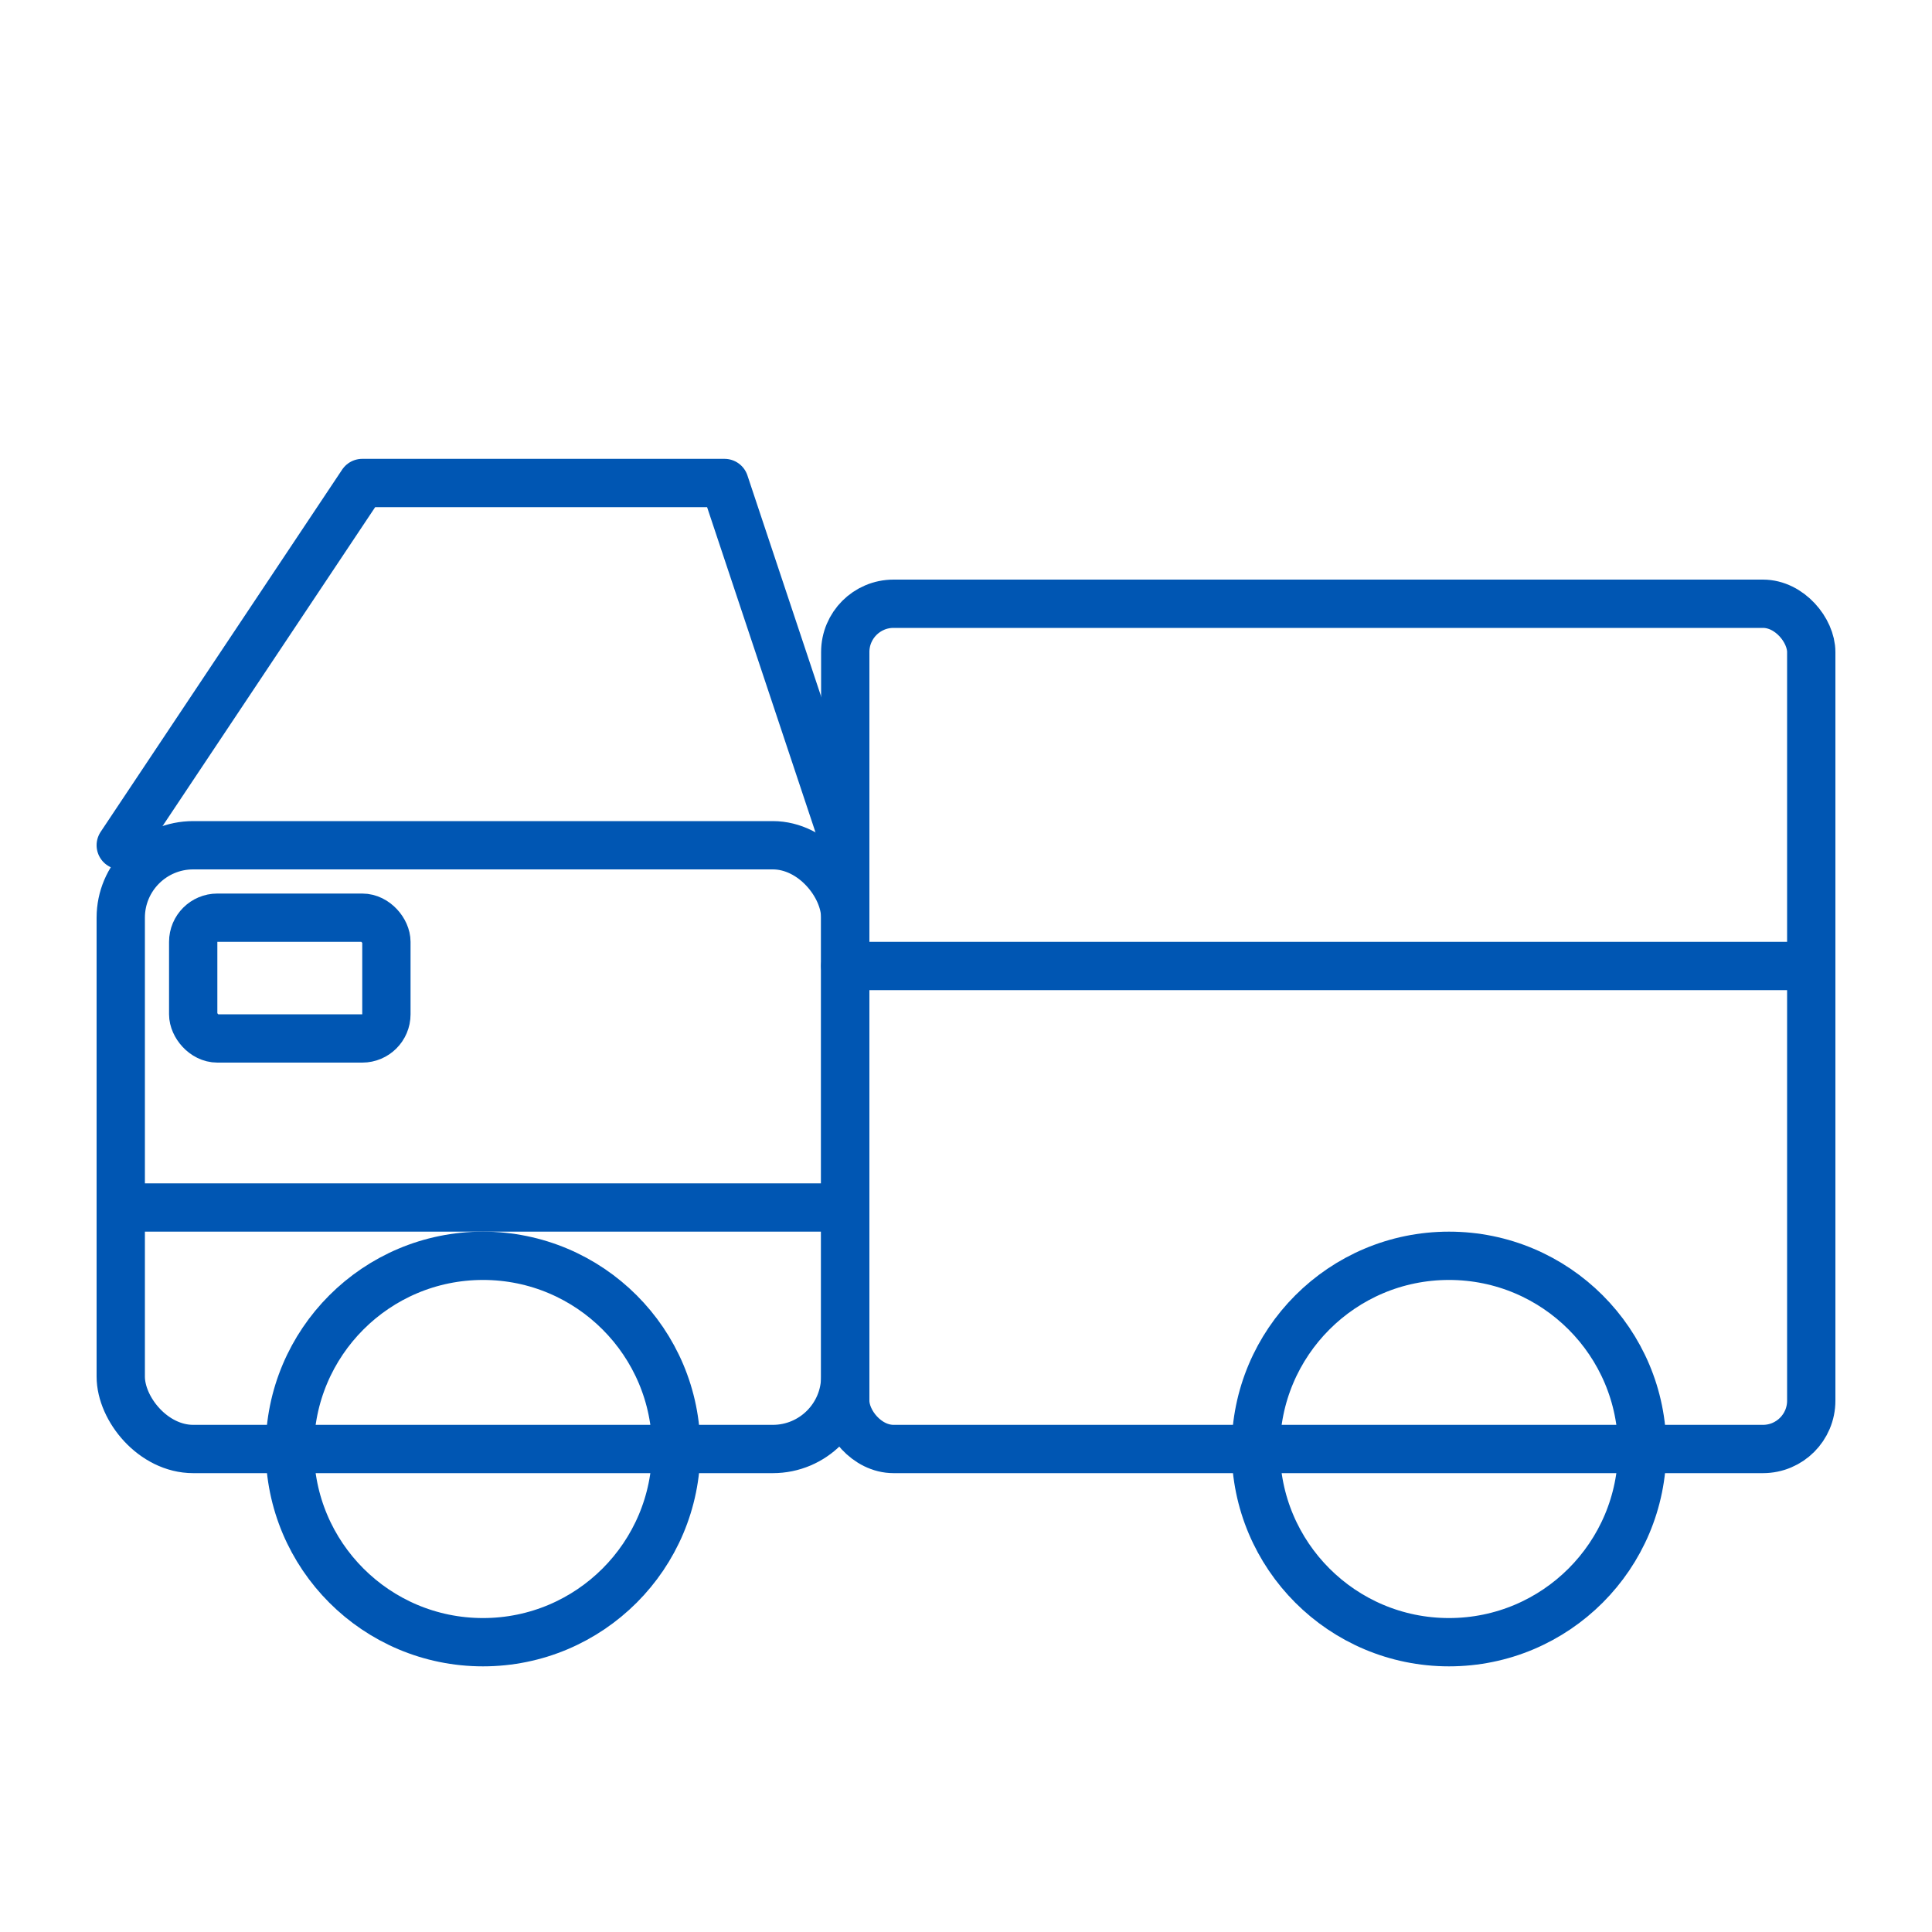
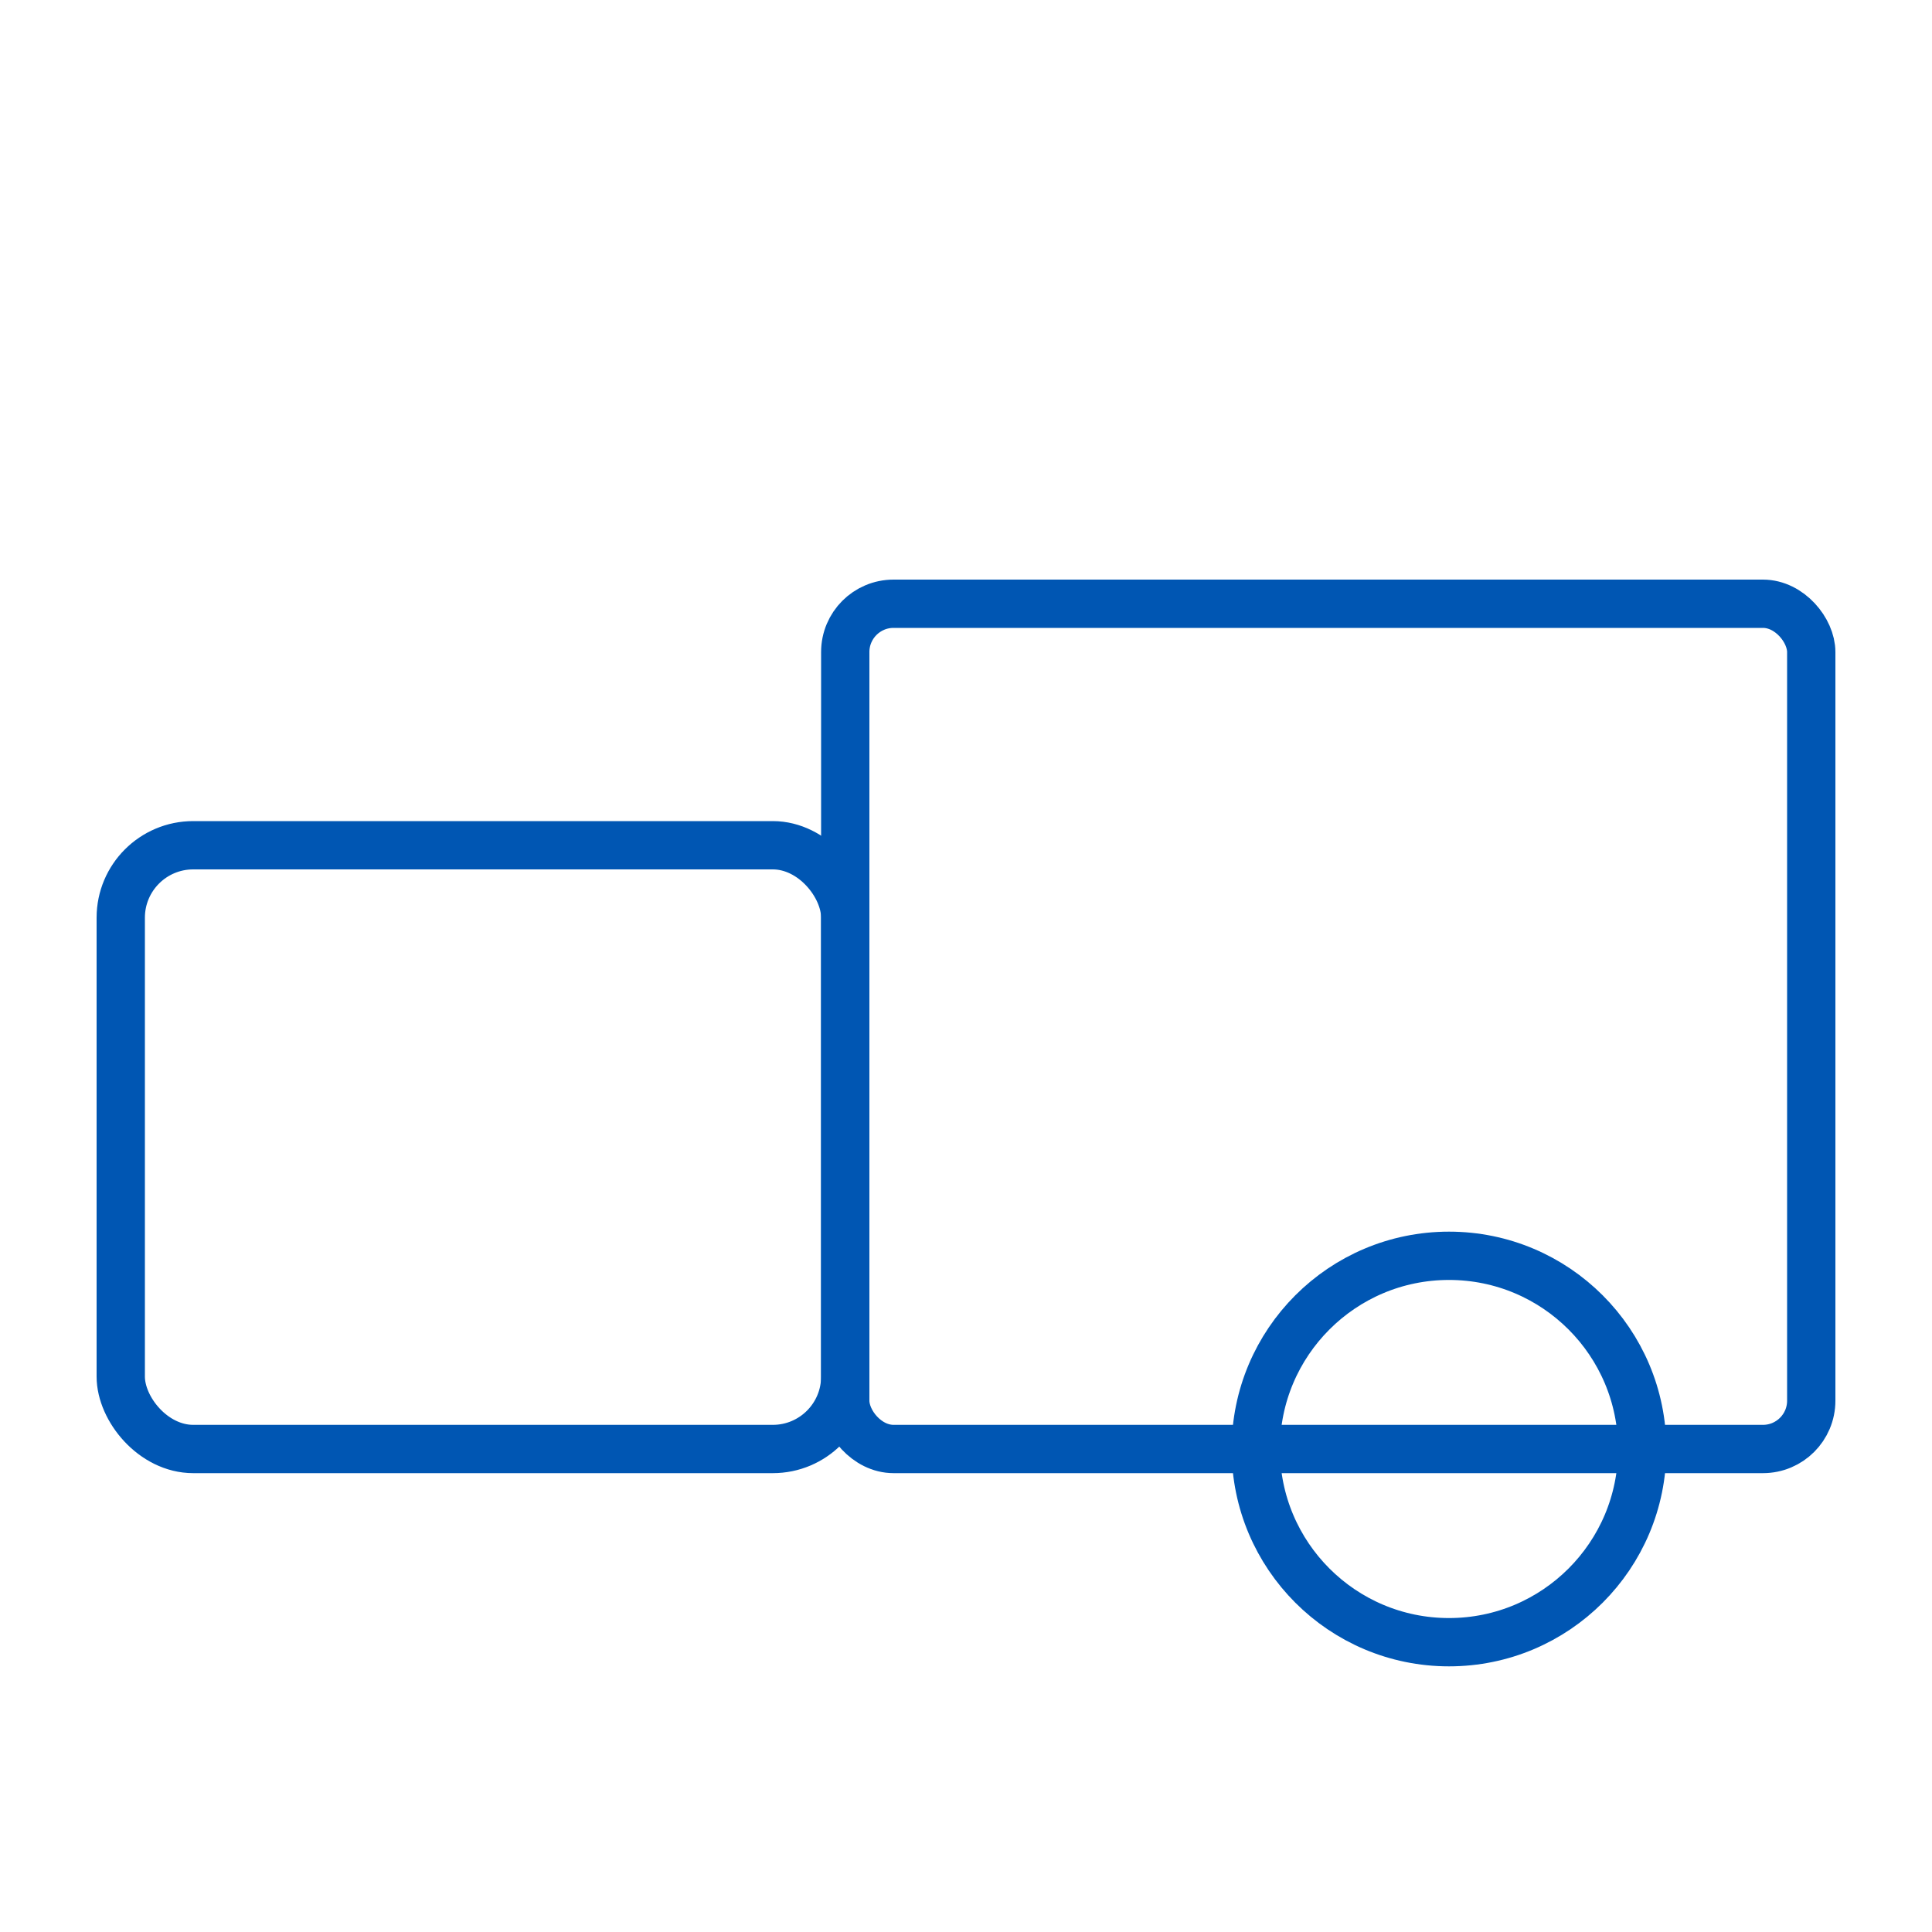
<svg xmlns="http://www.w3.org/2000/svg" width="80" height="80" viewBox="0 0 80 80">
  <g fill="none" stroke="#0056b3" stroke-width="2" stroke-linecap="round" stroke-linejoin="round">
    <rect x="5" y="35" width="30" height="25" rx="3" />
    <rect x="35" y="25" width="40" height="35" rx="2" />
-     <path d="M5,35 L15,20 H30 L35,35" />
-     <circle cx="20" cy="60" r="8" />
    <circle cx="60" cy="60" r="8" />
-     <line x1="35" y1="40" x2="75" y2="40" />
-     <line x1="5" y1="50" x2="35" y2="50" />
-     <rect x="8" y="38" width="8" height="5" rx="1" />
  </g>
</svg>